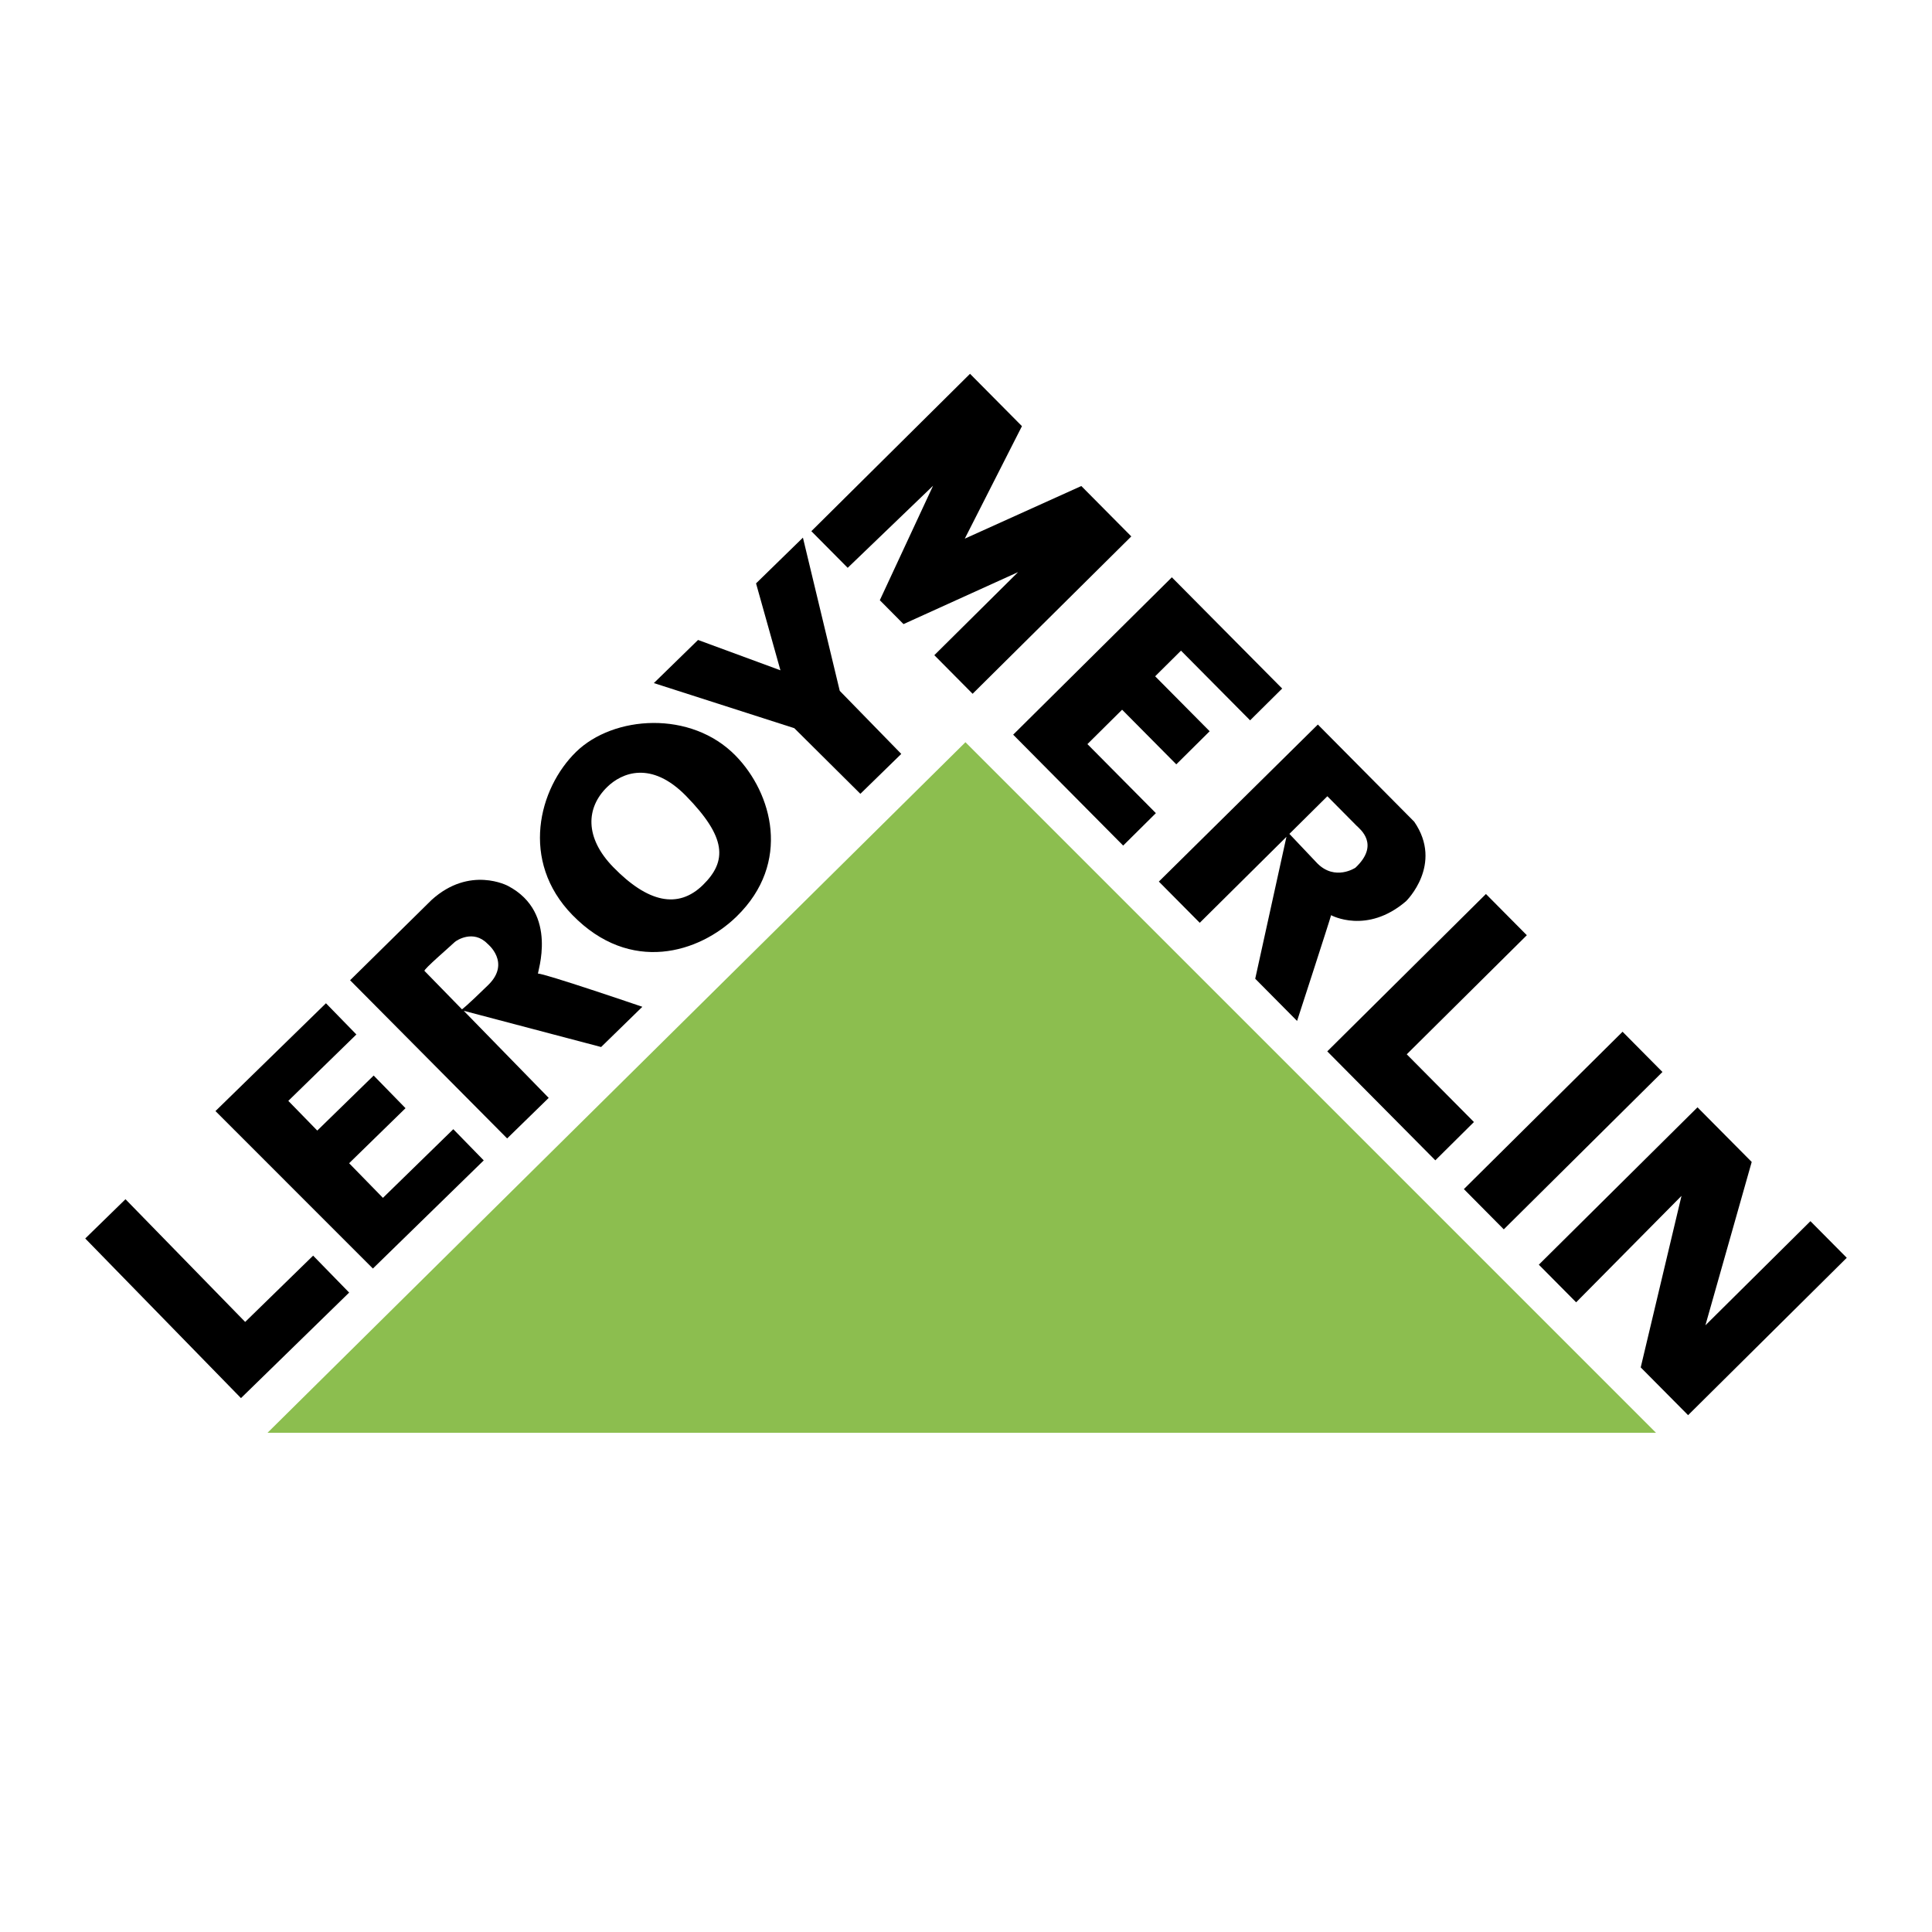
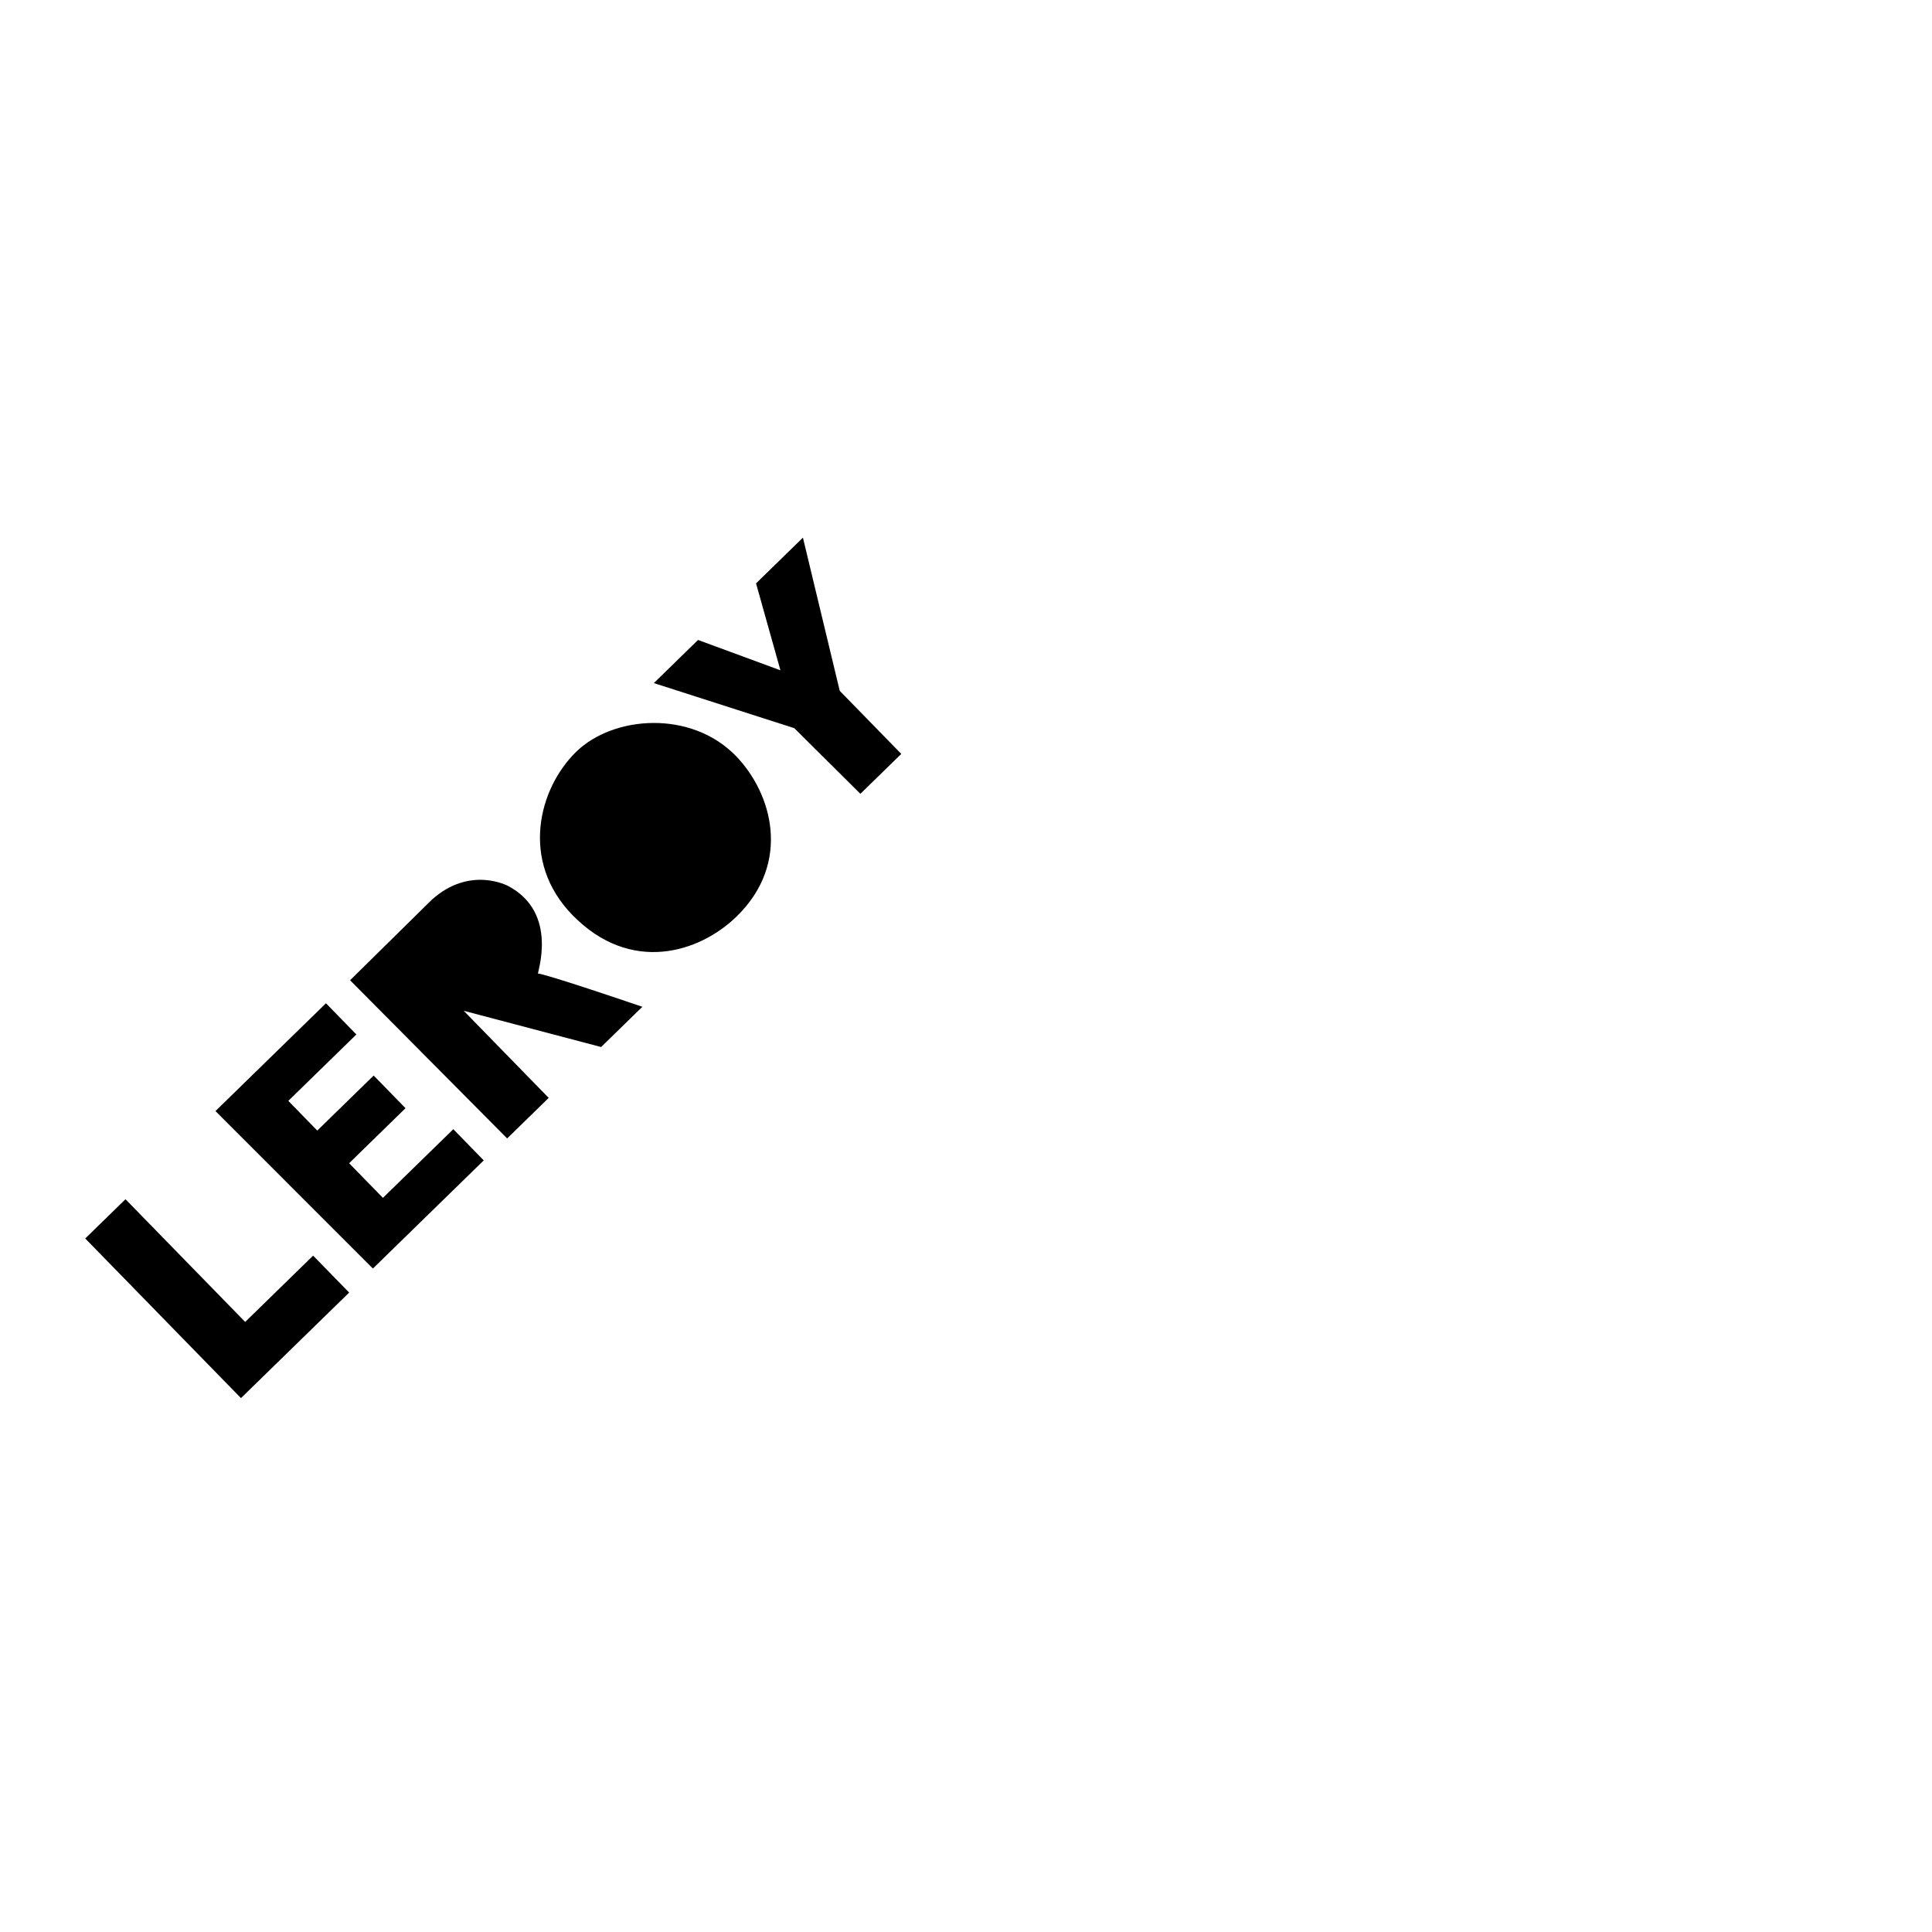
<svg xmlns="http://www.w3.org/2000/svg" width="2500" height="2500" viewBox="0 0 192.756 192.756">
  <g fill-rule="evenodd" clip-rule="evenodd">
    <path fill="#fff" d="M0 0h192.756v192.756H0V0z" />
-     <path fill="#8cbe4f" d="M26.69 142.949h138.531L96.323 74.052 26.69 142.949z" />
    <path d="M24.042 139.49l10.793-10.529-3.595-3.686-6.779 6.614-11.942-12.243-4.015 3.918 15.538 15.926zM37.204 126.562l11.059-10.789-3.037-3.113-7.021 6.85-3.373-3.455 5.627-5.491-3.178-3.257-5.627 5.49-2.889-2.963 6.791-6.625-3.035-3.113-11.024 10.756 15.707 15.71zM50.598 113.582l4.146-4.045-8.479-8.691 13.708 3.615 4.114-4.014s-9.93-3.387-10.402-3.305c-.153.025 2.133-6.058-3.003-8.754 0 0-3.811-2.062-7.625 1.401L34.928 97.8l15.67 15.782zM73.498 91.433c5.496-5.361 3.539-12.304-.097-16.03-4.46-4.572-12.196-4.025-15.923-.39s-5.629 10.887-.365 16.281c5.78 5.925 12.658 3.775 16.385.139z" />
-     <path d="M70.123 88.303c2.467-2.407 2.335-4.783-1.657-8.874-3.499-3.587-6.44-2.323-7.888-.91-2.106 2.054-2.28 5.037.616 8.005 3.446 3.532 6.462 4.186 8.929 1.779z" fill="#fff" />
    <path d="M85.84 79.199l4.08-3.981-6.138-6.292-3.674-15.286-4.677 4.564 2.433 8.672-8.22-3.027-4.409 4.302 14.013 4.5 6.592 6.548z" />
-     <path d="M46.091 100.701s-3.612-3.701-3.74-3.834c-.128-.131 2.583-2.455 3.01-2.872.181-.177 1.869-1.277 3.265.154 0 0 2.383 1.882.079 4.13-2.303 2.248-2.614 2.422-2.614 2.422z" fill="#fff" />
-     <path d="M84.574 56.652l-3.626-3.655 15.831-15.702 5.18 5.223-5.703 11.224 11.627-5.251 4.986 5.027-15.832 15.701-3.82-3.851 8.357-8.288-11.432 5.187-2.363-2.383 5.313-11.421-8.518 8.189zM112.059 84.364l-10.975-11.065 15.832-15.701 11.006 11.098-3.199 3.172-6.895-6.952-2.578 2.557 5.438 5.484-3.329 3.302-5.406-5.451-3.461 3.432 6.83 6.887-3.263 3.237zM115.619 87.955l4.08 4.113 8.65-8.579-3.115 14.16 4.176 4.211s3.293-10.128 3.393-10.551c0 0 3.568 1.965 7.482-1.399 0 0 3.754-3.658.812-7.928l-9.615-9.695-15.863 15.668zM148.252 89.194l4.08 4.113-11.98 11.881 6.703 6.757-3.852 3.821-10.781-10.871 15.83-15.701zM146.051 118.637l15.832-15.701 3.98 4.015-15.83 15.701-3.982-4.015zM157.252 129.932l-3.723-3.754 15.83-15.701 5.409 5.451-4.62 16.299 10.479-10.391 3.625 3.654-15.83 15.701-4.727-4.765 4.069-17.114-10.512 10.62z" />
-     <path d="M128.643 83.197l3.787-3.755s2.59 2.611 2.912 2.938c.324.326 2.367 1.863-.113 4.193 0 0-2.021 1.356-3.803-.438l-2.783-2.938z" fill="#fff" />
  </g>
</svg>